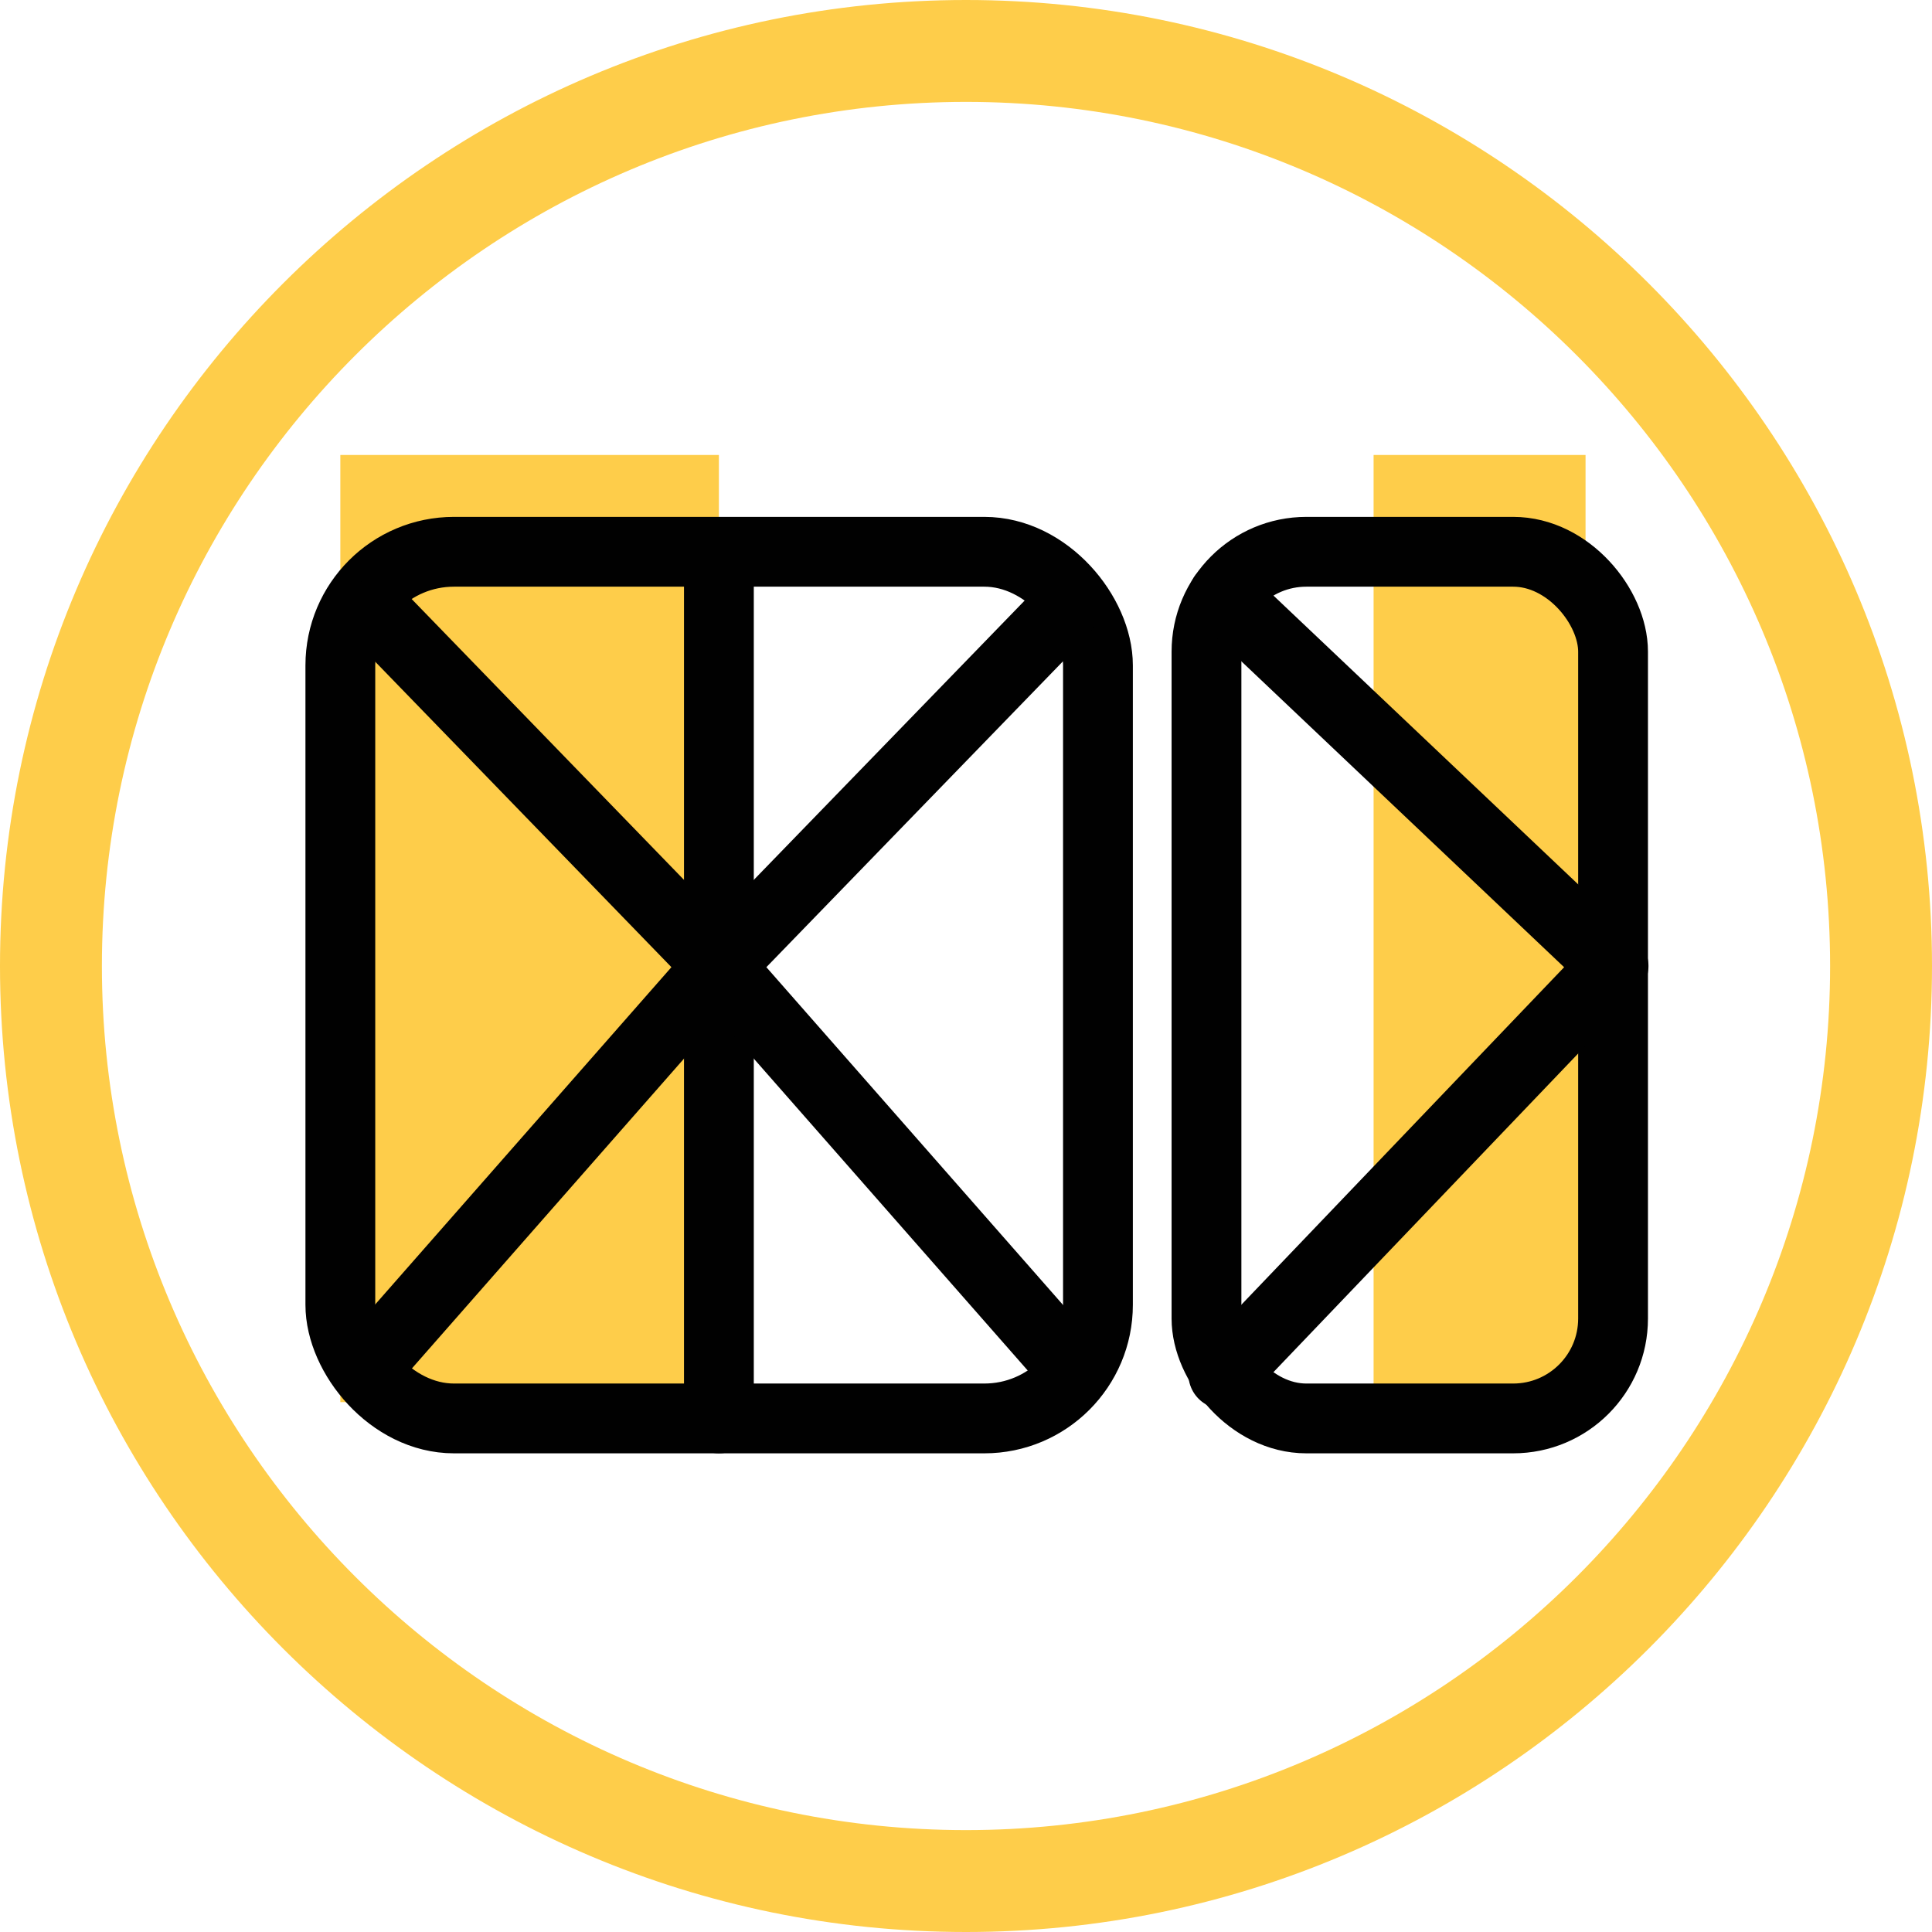
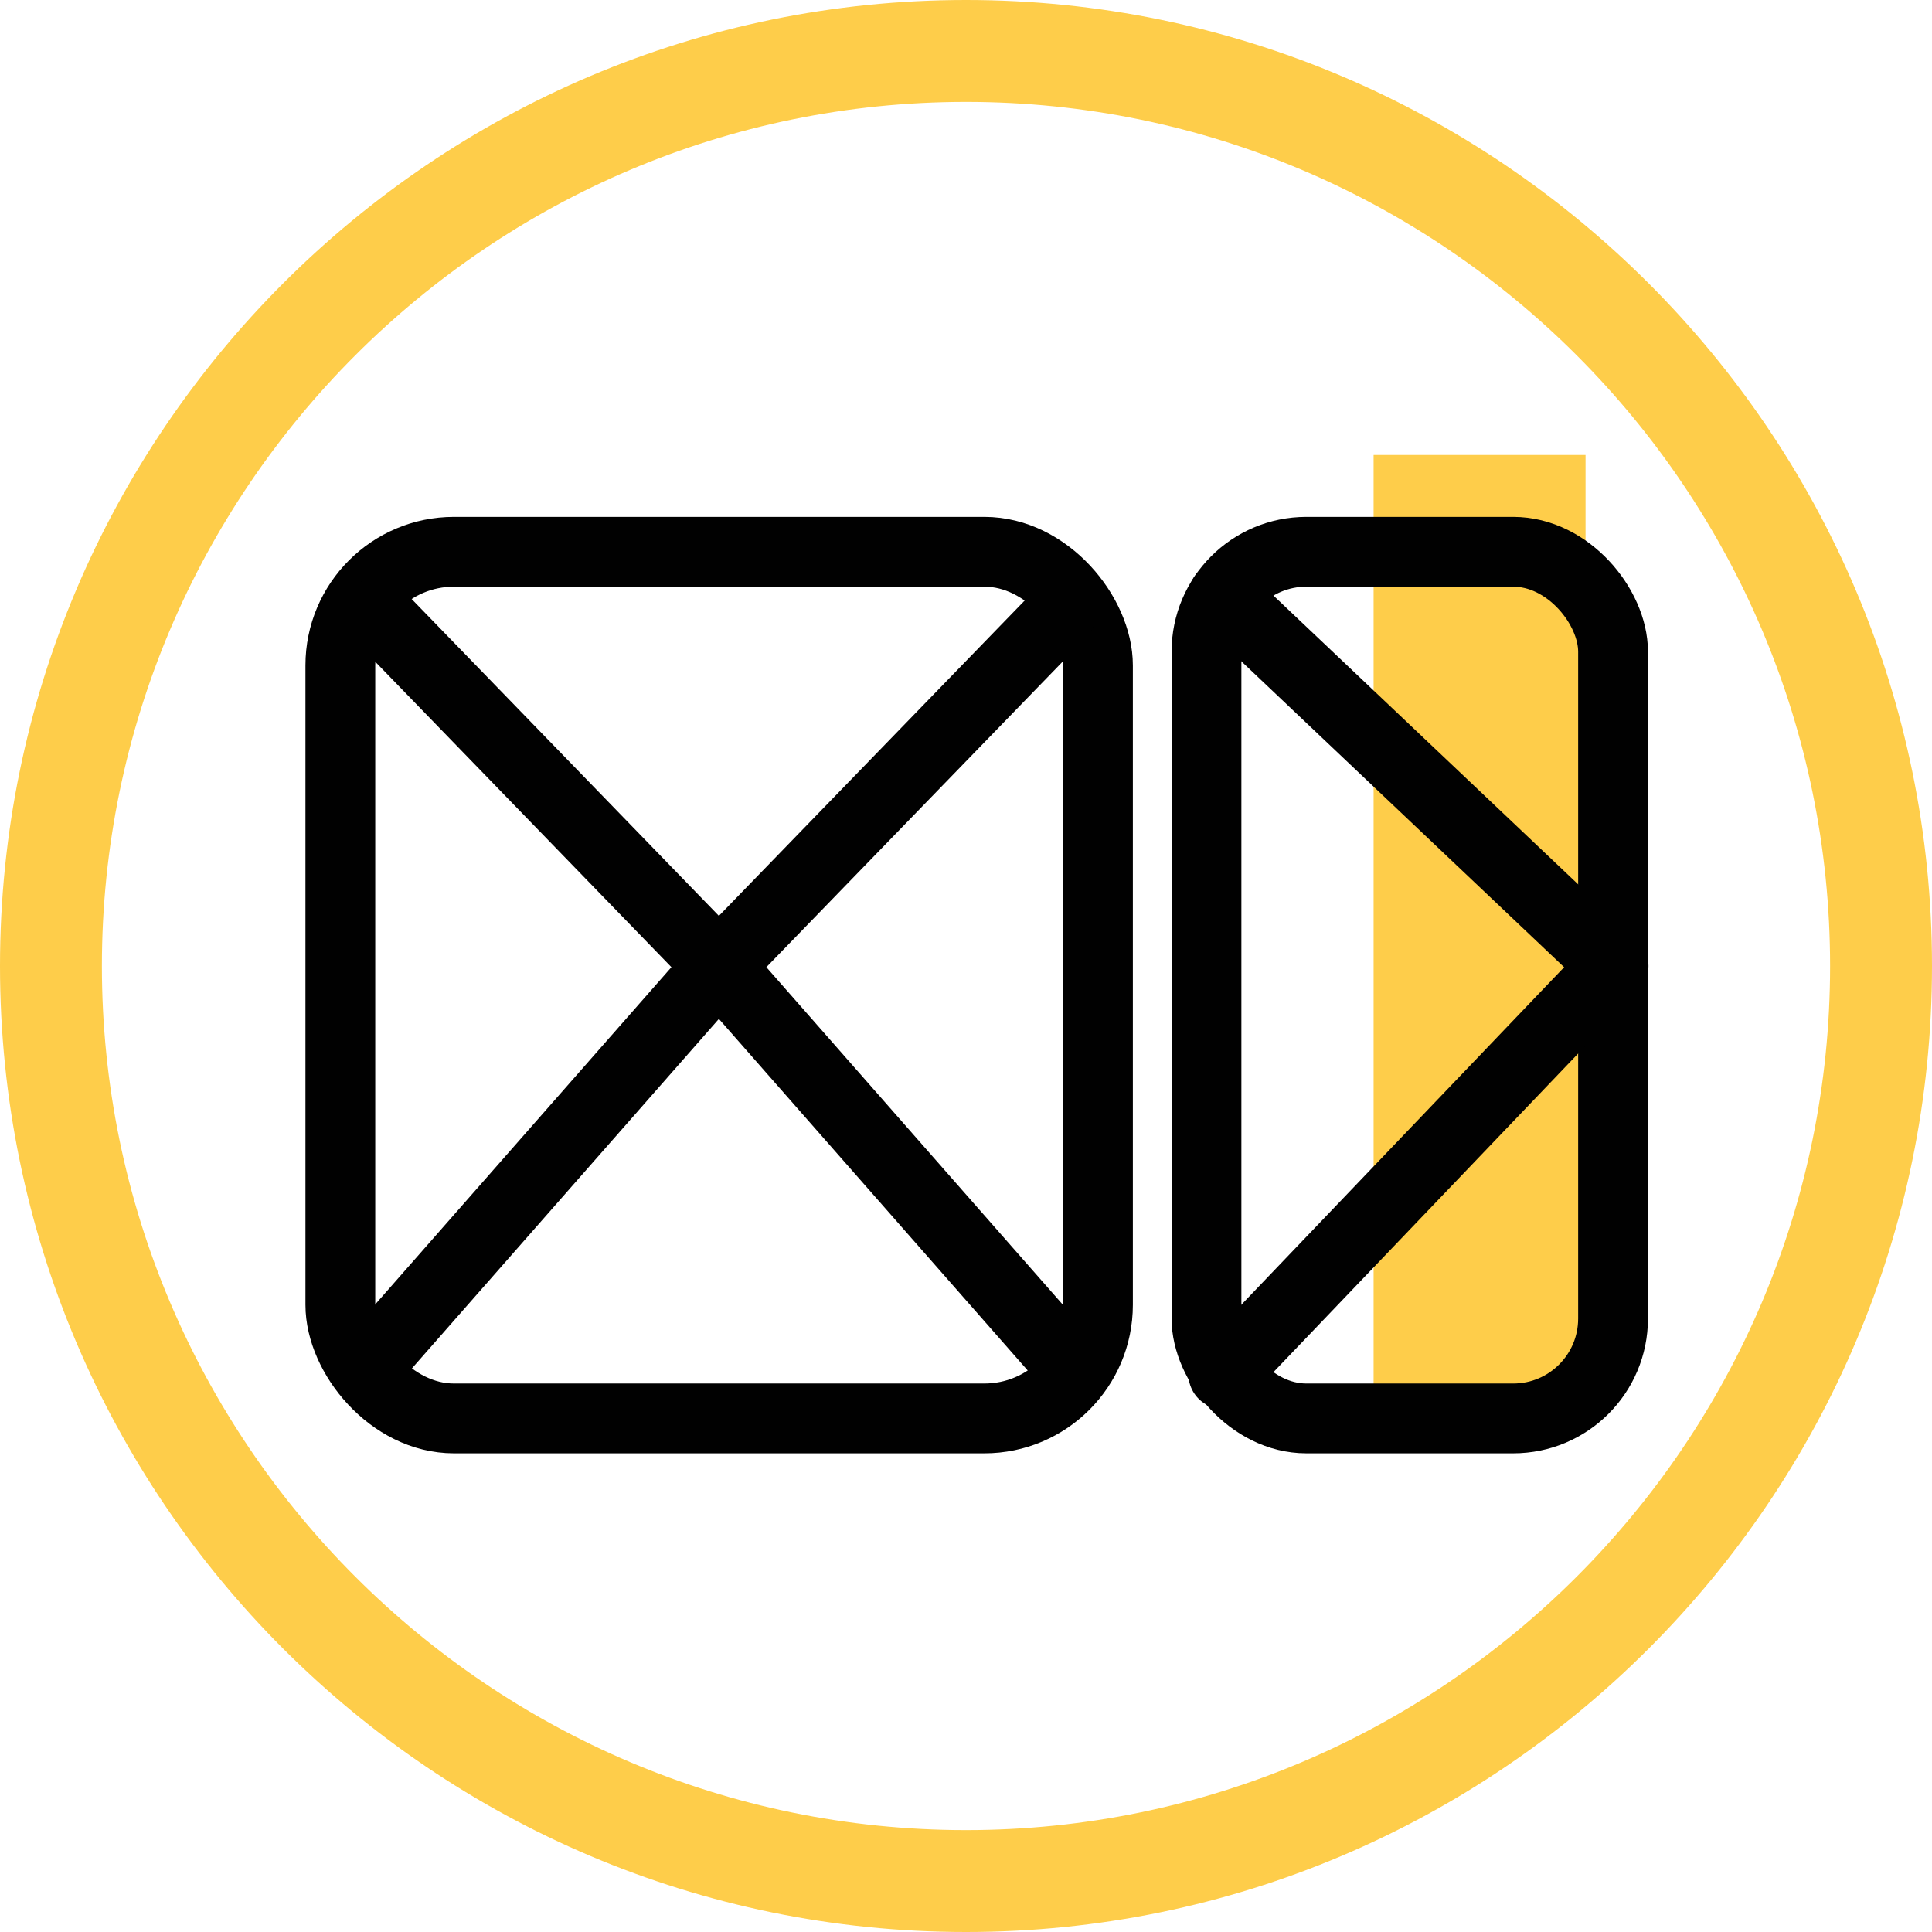
<svg xmlns="http://www.w3.org/2000/svg" id="a" viewBox="0 0 37.92 37.92">
  <defs>
    <style>.c,.d,.e{fill:none;}.f{fill:#fecd4a;}.d{stroke-miterlimit:10;}.d,.e{stroke:#010101;stroke-linecap:round;stroke-width:1.37px;}.e{stroke-linejoin:round;}.g{clip-path:url(#b);}</style>
    <clipPath id="b">
      <rect y="0" width="37.92" height="37.92" style="fill:none;" />
    </clipPath>
  </defs>
-   <rect x="6.68" y="8.93" width="7.43" height="18.59" style="fill:#fecd4a;" />
  <rect x="26.96" y="8.93" width="4.16" height="18.59" style="fill:#fecd4a;" />
  <g style="clip-path:url(#b);">
    <path d="M18.96,37.92C8.51,37.92,0,29.42,0,18.96S8.51,0,18.96,0s18.96,8.51,18.96,18.96-8.51,18.96-18.96,18.96Zm0-35.92C9.61,2,2,9.61,2,18.96s7.61,16.96,16.96,16.96,16.96-7.61,16.96-16.96S28.31,2,18.96,2Z" style="fill:#fecd4a;" />
  </g>
  <rect x="6.68" y="10.83" width="14.87" height="17.01" rx="2.23" ry="2.23" style="fill:none; stroke:#010101; stroke-linecap:round; stroke-miterlimit:10; stroke-width:1.37px;" />
  <rect x="23.68" y="10.83" width="7.98" height="17.01" rx="1.96" ry="1.96" style="fill:none; stroke:#010101; stroke-linecap:round; stroke-miterlimit:10; stroke-width:1.37px;" />
-   <line x1="14.11" y1="10.97" x2="14.11" y2="27.84" style="fill:none; stroke:#010101; stroke-linecap:round; stroke-miterlimit:10; stroke-width:1.37px;" />
  <polyline points="24.01 11.7 31.67 18.96 24.01 26.97" style="fill:none; stroke:#010101; stroke-linecap:round; stroke-linejoin:round; stroke-width:1.37px;" />
  <polyline points="7.39 12.03 14.11 18.96 7.4 26.6" style="fill:none; stroke:#010101; stroke-linecap:round; stroke-miterlimit:10; stroke-width:1.37px;" />
  <polyline points="20.83 12.03 14.11 18.96 20.82 26.6" style="fill:none; stroke:#010101; stroke-linecap:round; stroke-miterlimit:10; stroke-width:1.37px;" />
</svg>